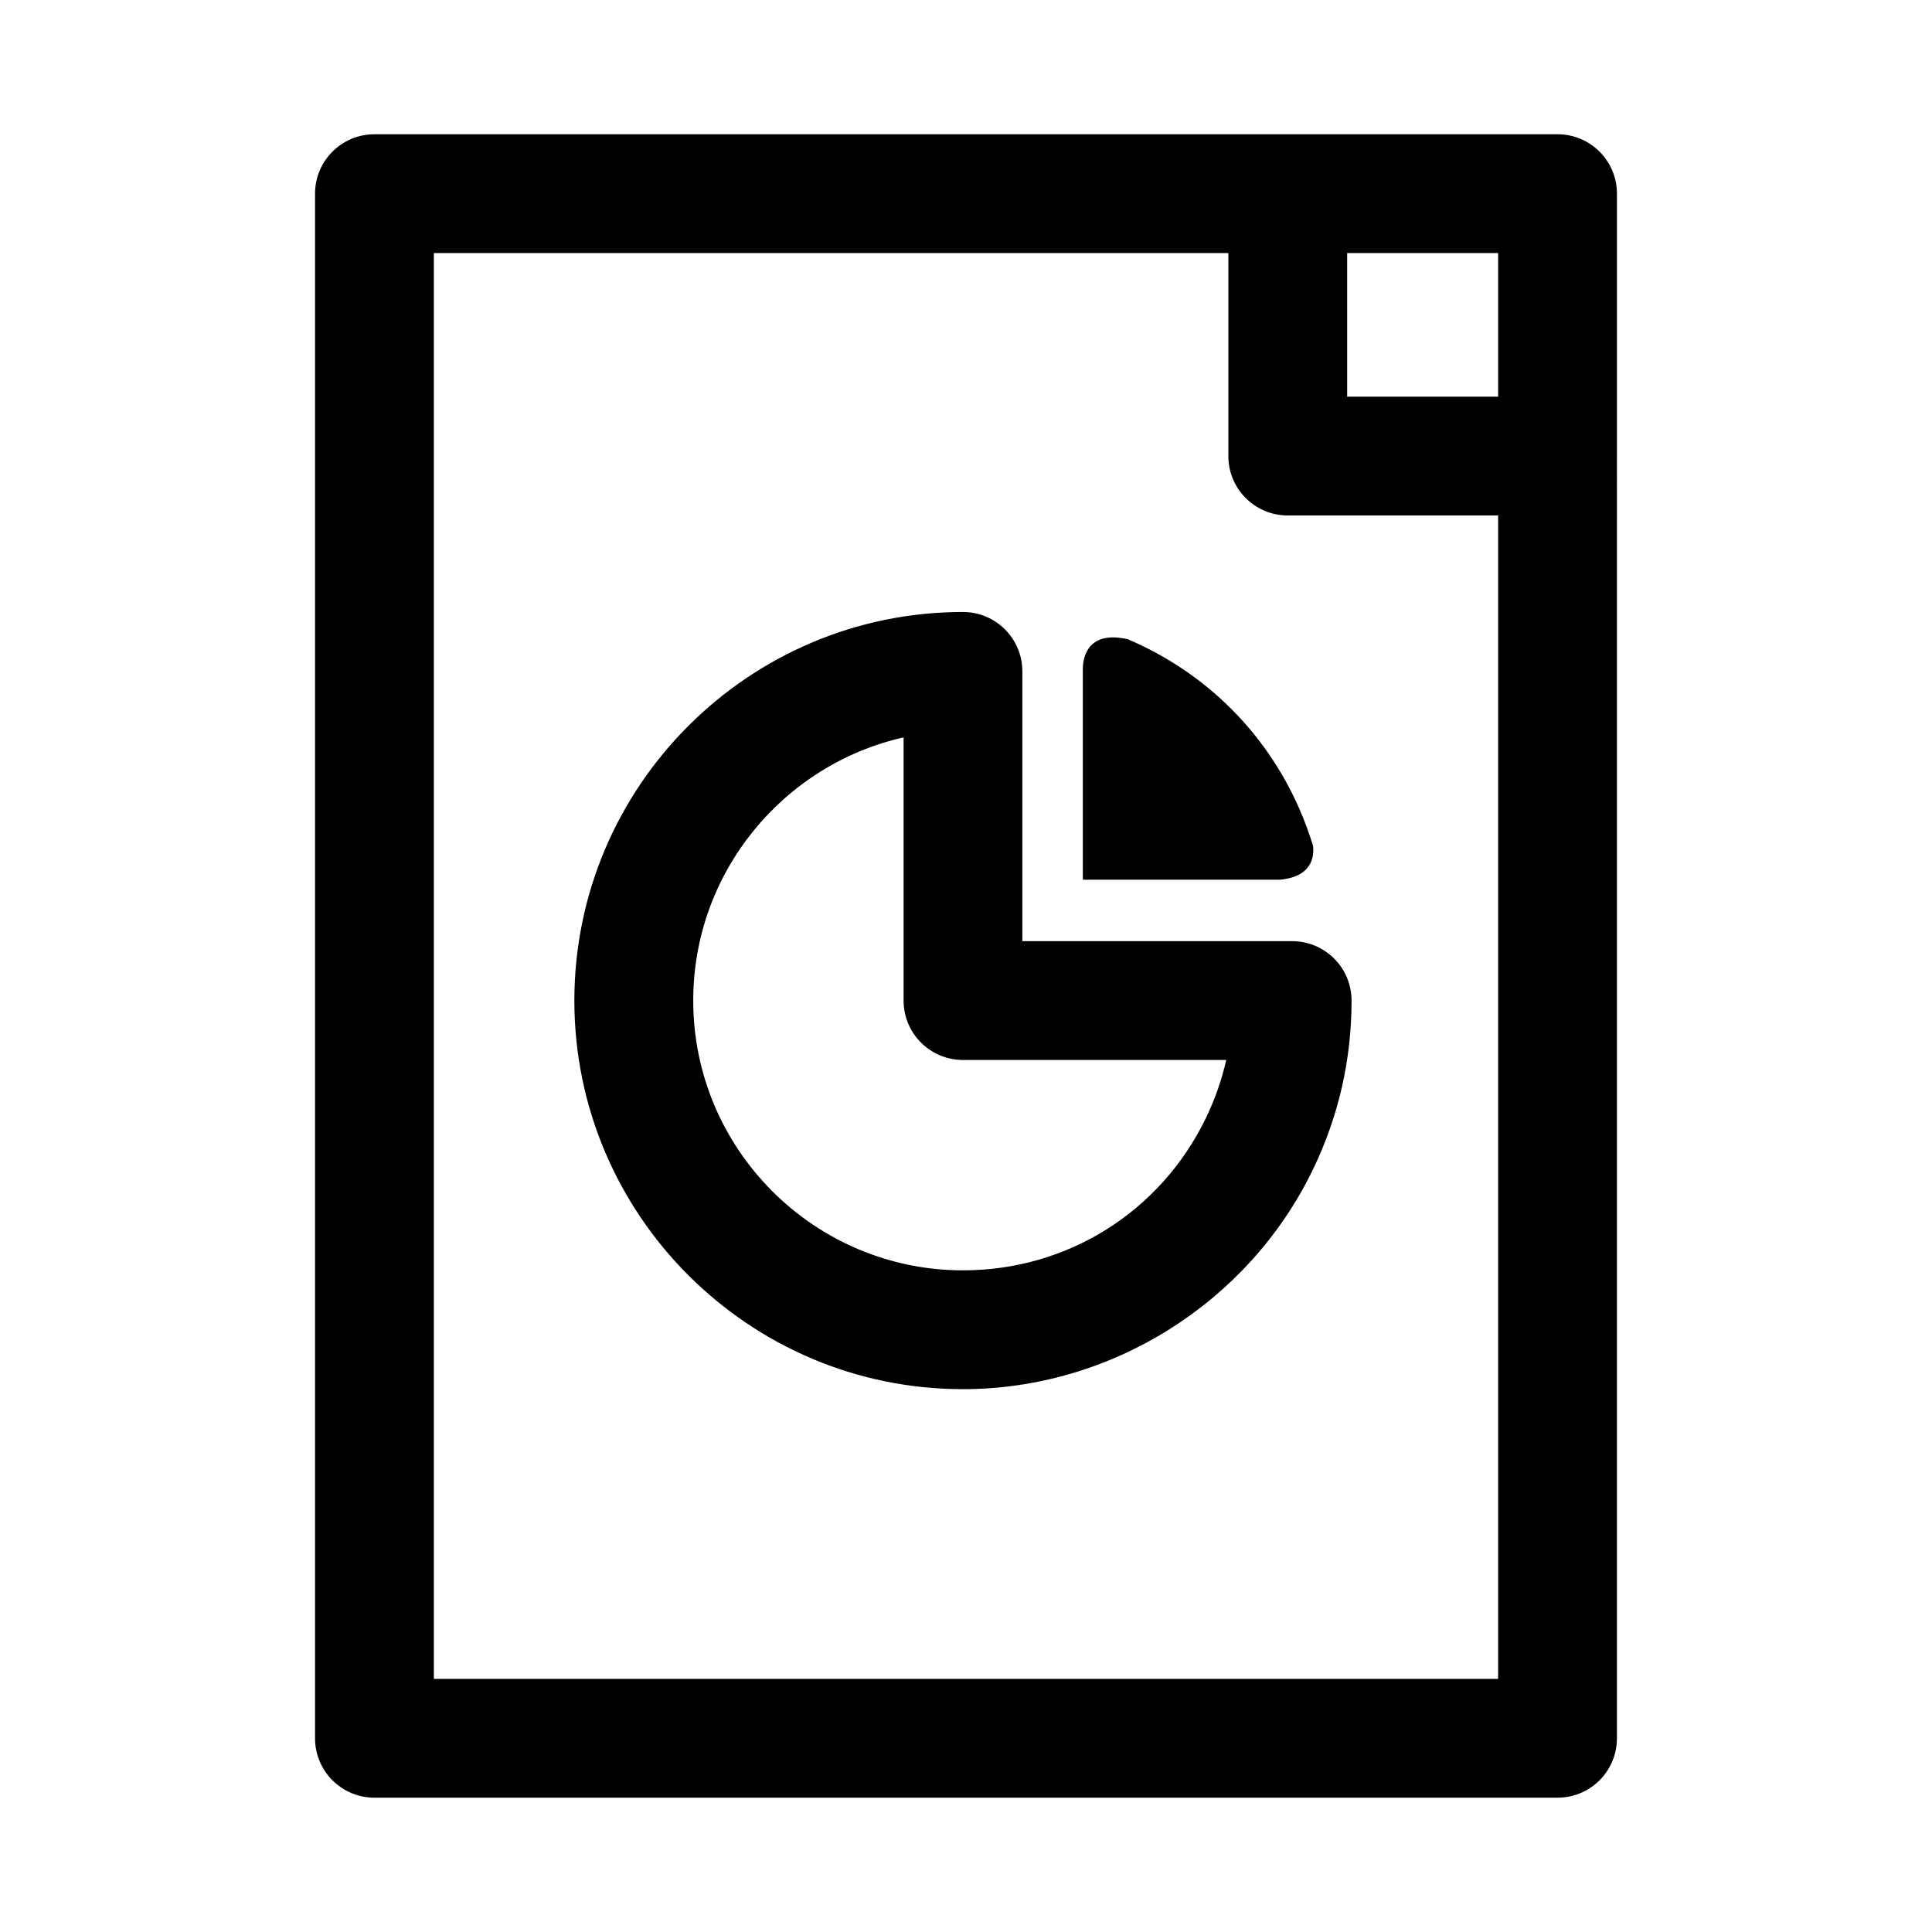
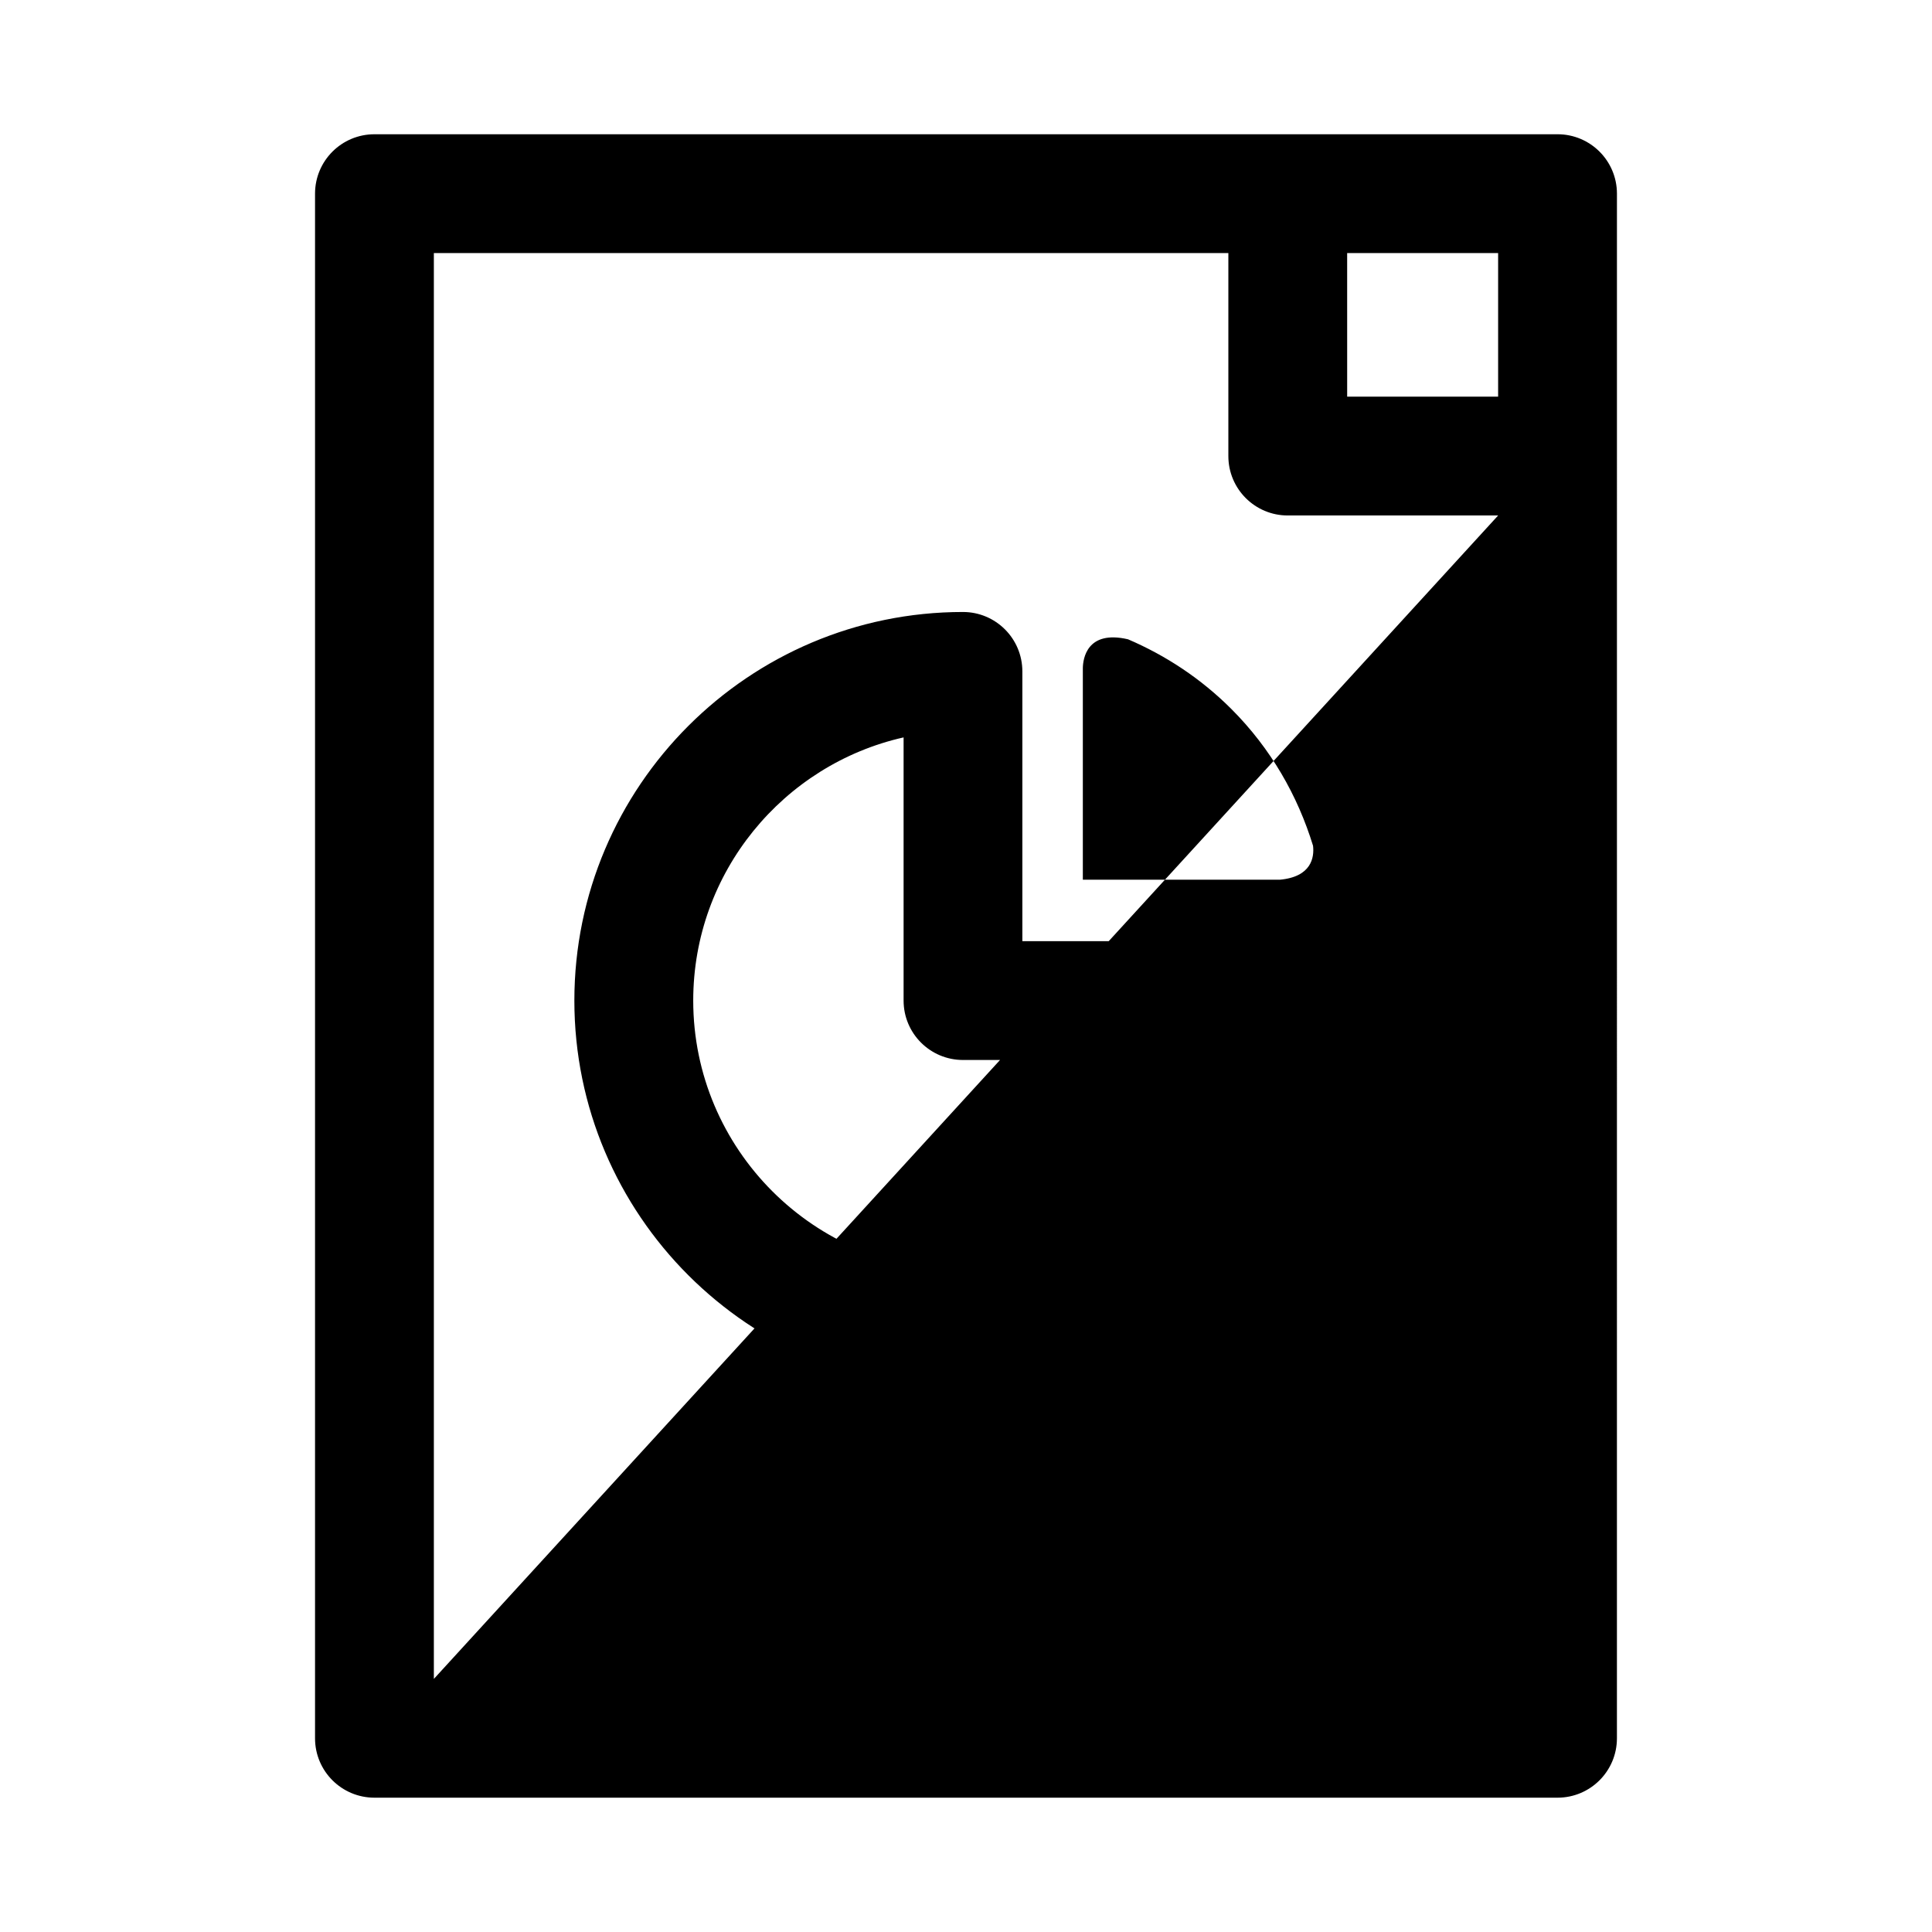
<svg xmlns="http://www.w3.org/2000/svg" fill="#000000" width="800px" height="800px" version="1.1" viewBox="144 144 512 512">
-   <path d="m556.76 179.58h-313.53c-8.691 0-15.742 7.039-15.742 15.742v409.34c0 8.707 7.055 15.742 15.742 15.742h313.53c8.691 0 15.742-7.039 15.742-15.742l0.004-339.8v-69.543c0-8.703-7.055-15.742-15.746-15.742zm-15.742 31.488v38.055h-40.004l-0.004-38.055zm-282.04 377.86v-377.86h210.55v53.797c0 8.707 7.055 15.742 15.742 15.742h55.75v308.32zm227.45-195.51h-71.492v-71.492c0-8.707-7.055-15.742-15.742-15.742-56.789 0-102.98 46.207-102.98 102.98 0 56.773 46.191 102.98 102.98 102.98 39.219 0 75.617-22.828 92.734-58.176 6.801-14.059 10.25-29.125 10.25-44.809-0.008-8.703-7.059-15.742-15.75-15.742zm-22.828 46.84c-12.074 24.922-36.746 40.398-64.395 40.398-39.422 0-71.492-32.07-71.492-71.492 0-34.008 23.883-62.566 55.75-69.746v69.746c0 8.707 7.055 15.742 15.742 15.742h69.762c-1.195 5.273-2.992 10.406-5.367 15.352zm19.539-63.121h-52.176v-56.047c0.031-2.504 1.07-10.203 11.98-7.668 9.949 4.266 19.301 10.375 27.41 18.5 10.453 10.453 17.555 22.969 21.617 36.211 0.359 3.086-0.41 8.25-8.832 9.004z" />
+   <path d="m556.76 179.58h-313.53c-8.691 0-15.742 7.039-15.742 15.742v409.34c0 8.707 7.055 15.742 15.742 15.742h313.53c8.691 0 15.742-7.039 15.742-15.742l0.004-339.8v-69.543c0-8.703-7.055-15.742-15.746-15.742zm-15.742 31.488v38.055h-40.004l-0.004-38.055zm-282.04 377.86v-377.86h210.55v53.797c0 8.707 7.055 15.742 15.742 15.742h55.75zm227.45-195.51h-71.492v-71.492c0-8.707-7.055-15.742-15.742-15.742-56.789 0-102.98 46.207-102.98 102.98 0 56.773 46.191 102.98 102.98 102.98 39.219 0 75.617-22.828 92.734-58.176 6.801-14.059 10.25-29.125 10.25-44.809-0.008-8.703-7.059-15.742-15.75-15.742zm-22.828 46.84c-12.074 24.922-36.746 40.398-64.395 40.398-39.422 0-71.492-32.07-71.492-71.492 0-34.008 23.883-62.566 55.75-69.746v69.746c0 8.707 7.055 15.742 15.742 15.742h69.762c-1.195 5.273-2.992 10.406-5.367 15.352zm19.539-63.121h-52.176v-56.047c0.031-2.504 1.07-10.203 11.98-7.668 9.949 4.266 19.301 10.375 27.41 18.5 10.453 10.453 17.555 22.969 21.617 36.211 0.359 3.086-0.41 8.25-8.832 9.004z" />
</svg>